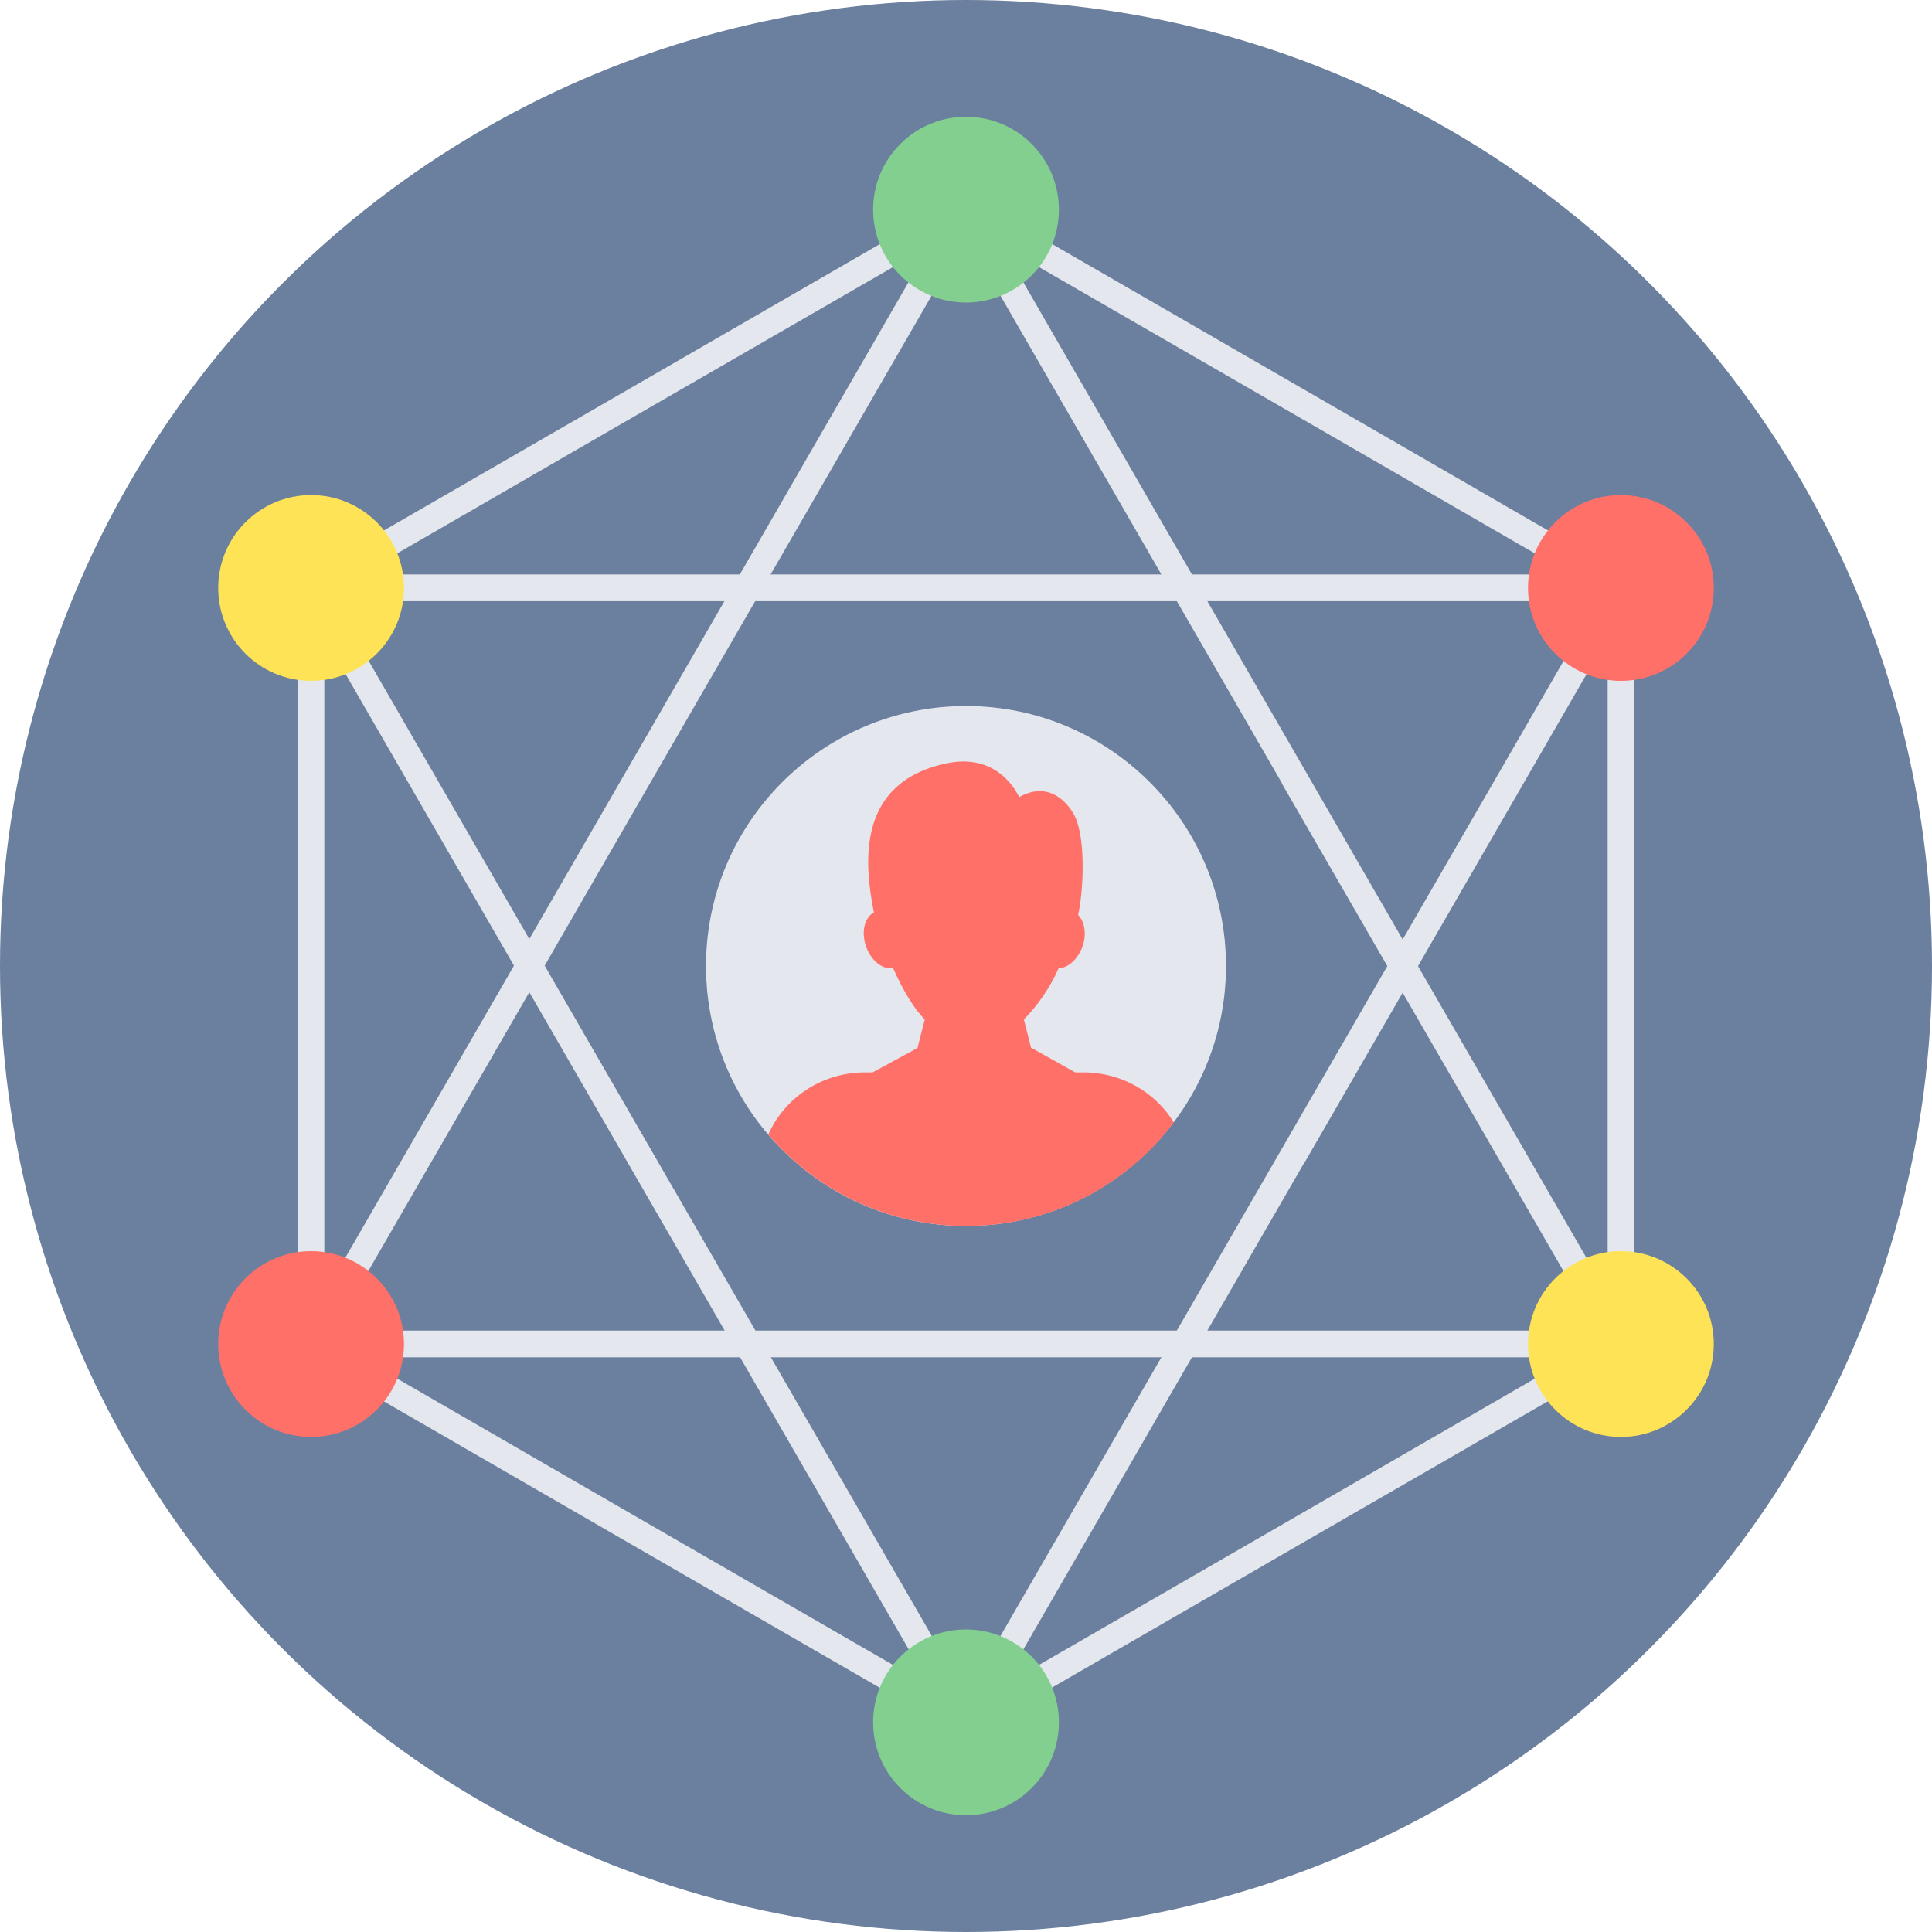
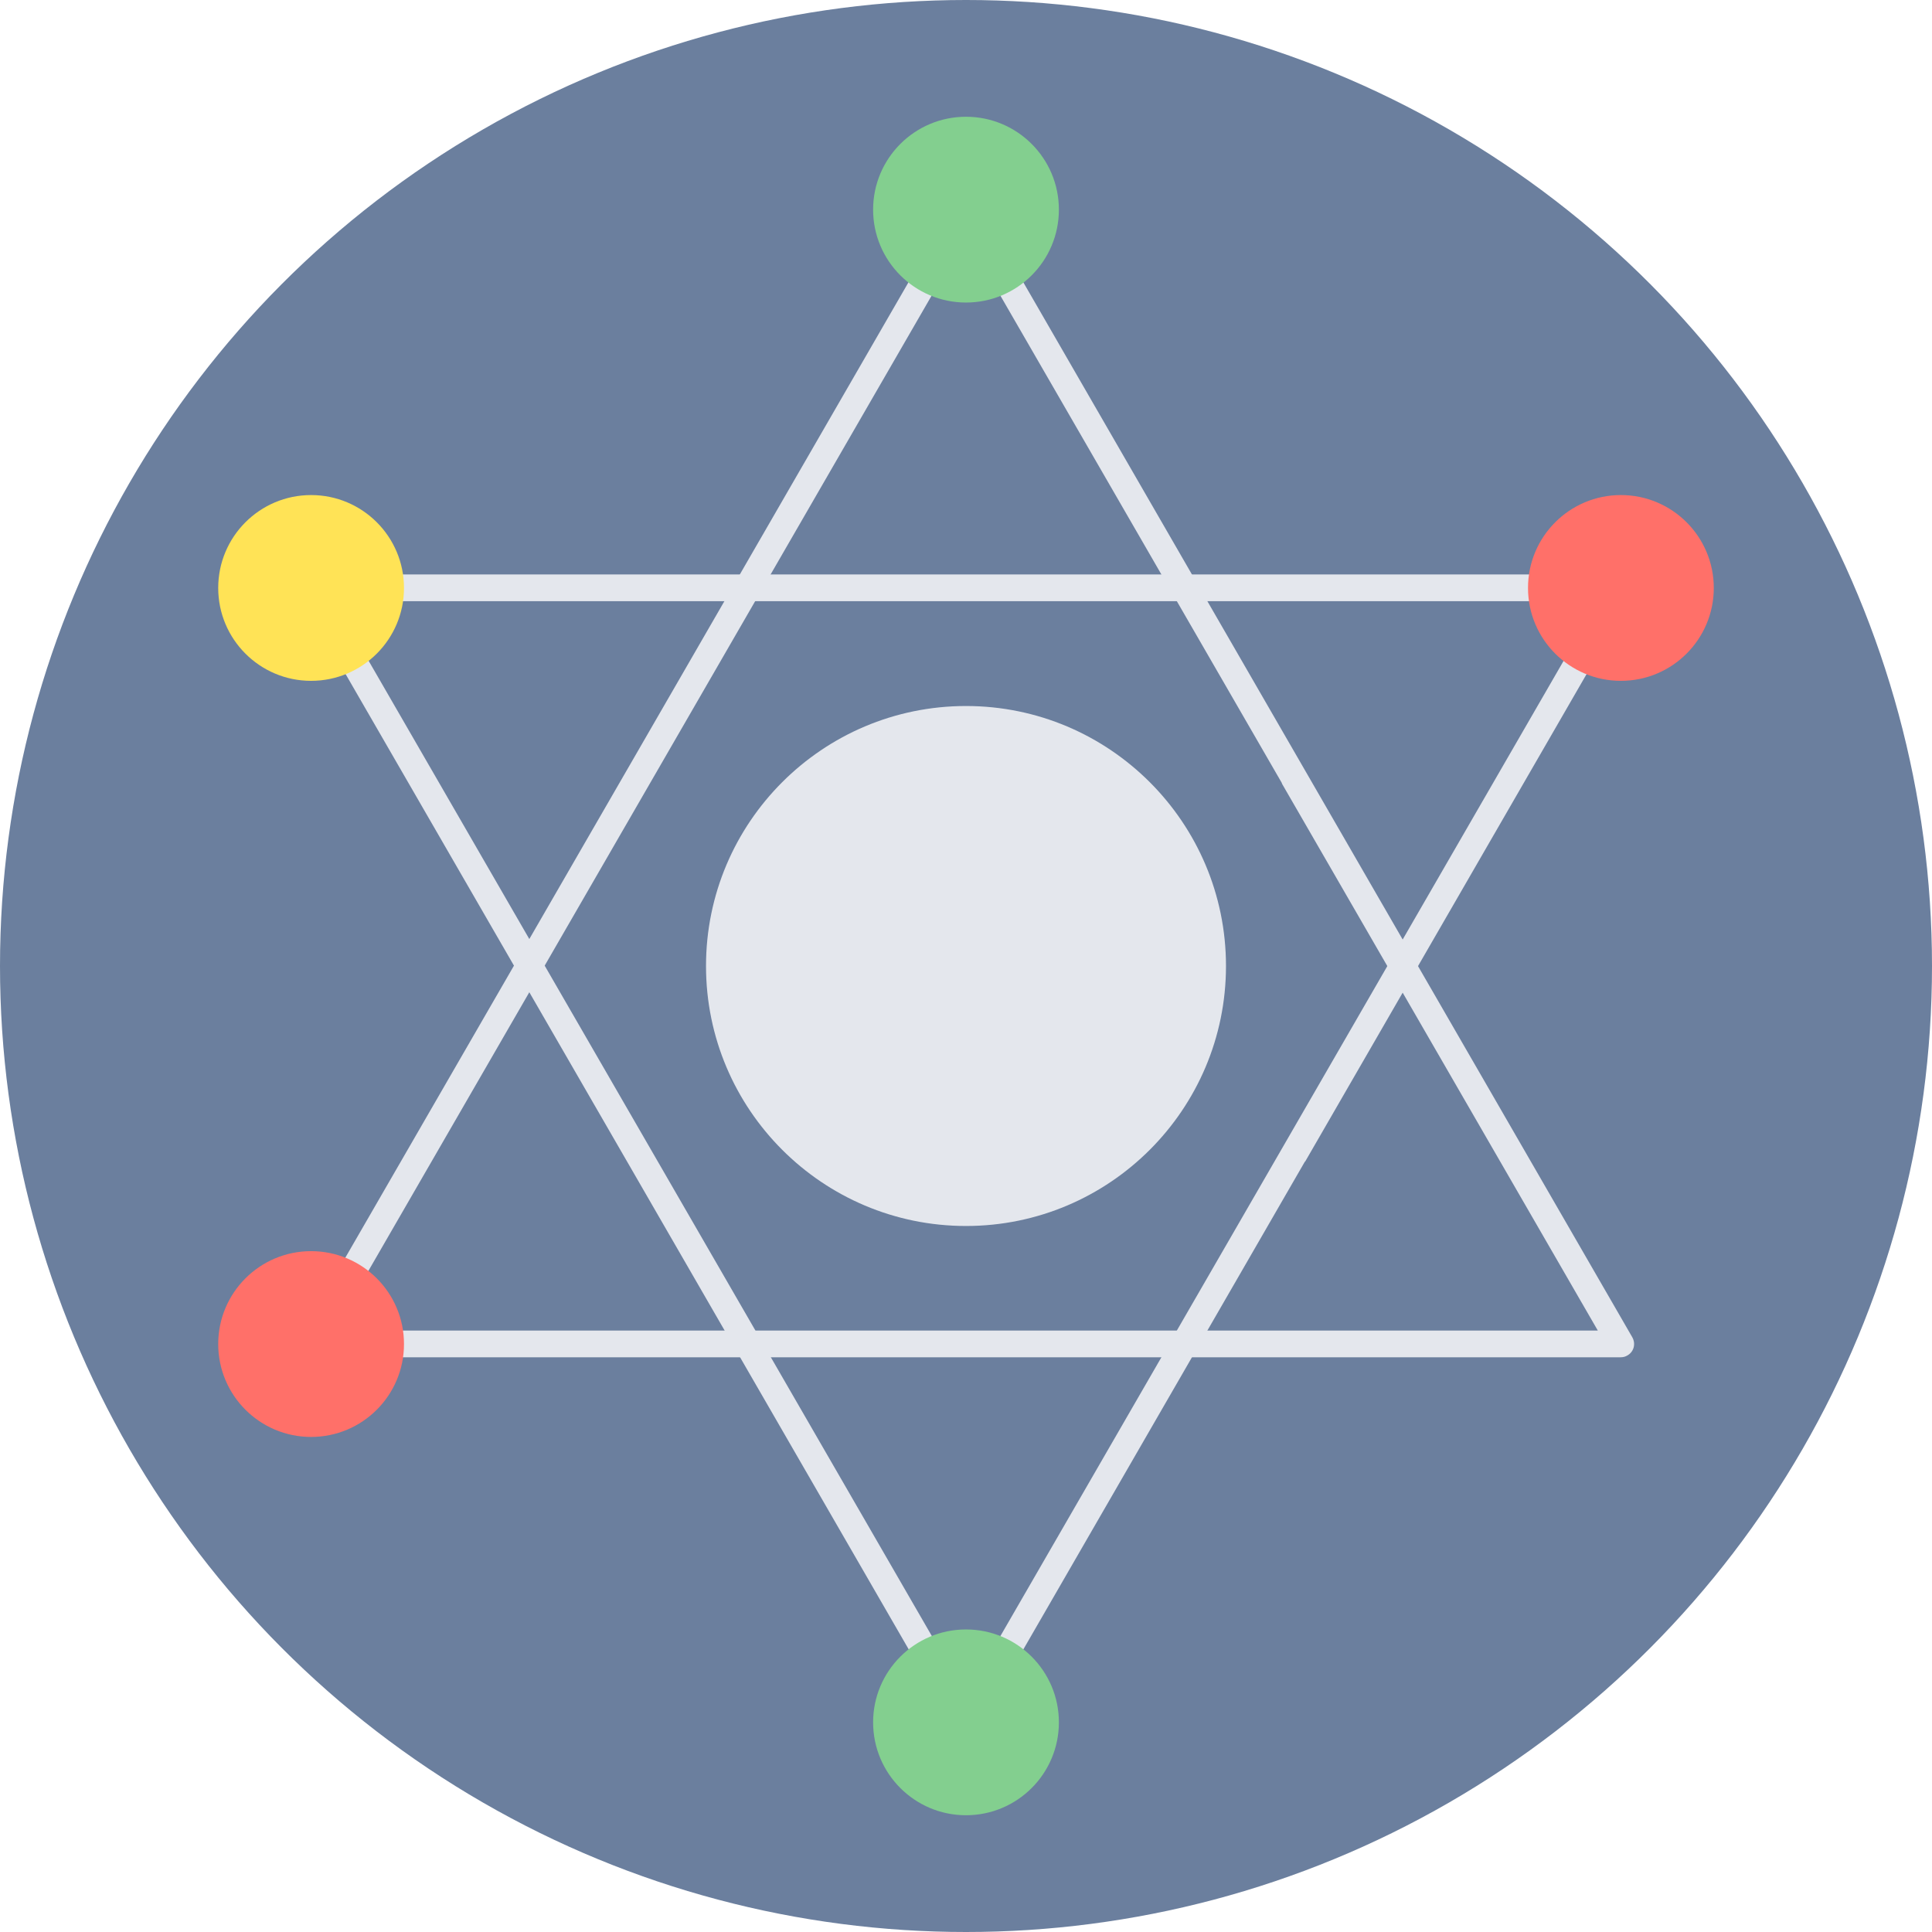
<svg xmlns="http://www.w3.org/2000/svg" height="800px" width="800px" version="1.1" id="Layer_1" viewBox="0 0 512 512" xml:space="preserve">
  <circle style="fill:#6B7F9E;" cx="256" cy="256" r="256" />
  <g>
-     <path style="fill:#E4E7ED;" d="M257.788,52.534l86.709,50.059l86.777,50.127c1.1,0.619,1.788,1.857,1.788,3.026l0,0v100.186   v100.186c0,1.444-0.825,2.682-2.063,3.232l-86.502,49.921l-86.777,50.127c-1.169,0.688-2.475,0.619-3.576,0l-86.709-50.059   l-86.777-50.127c-1.1-0.619-1.788-1.857-1.788-3.026l0,0V256V155.814c0-1.444,0.825-2.682,2.063-3.232l86.502-49.921l86.777-50.127   C255.381,51.846,256.688,51.915,257.788,52.534z M341.058,108.712L256,59.616l-85.058,49.096l-84.99,49.096V256v98.192   l84.99,49.096L256,452.384l85.058-49.096l84.99-49.096V256v-98.192L341.058,108.712z" />
    <path style="fill:#E4E7ED;" d="M259.163,53.978l86.64,150.107l0,0l86.777,150.313c0.963,1.719,0.413,3.851-1.306,4.813   c-0.55,0.344-1.169,0.481-1.788,0.481l0,0H255.931H82.377c-1.925,0-3.507-1.582-3.507-3.507c0-0.756,0.206-1.444,0.619-2.063   l86.64-150.038l0,0l0,0l86.777-150.313c0.963-1.719,3.163-2.269,4.813-1.306c0.619,0.344,1.1,0.894,1.375,1.513H259.163z    M339.752,207.592L256,62.573l-83.752,145.019l0,0L88.496,352.61H256h167.435l-83.752-145.019l0,0l0,0H339.752z" />
-     <path style="fill:#E4E7ED;" d="M256,449.358l83.752-145.019l0,0l0,0l83.752-145.019H256.069H88.565l83.752,145.019l0,0   l83.752,145.019H256z M345.803,307.846l-86.64,150.107c-0.275,0.619-0.756,1.1-1.375,1.513c-1.719,0.963-3.851,0.413-4.813-1.306   l-86.777-150.313l0,0l0,0l-86.64-150.038c-0.413-0.55-0.619-1.306-0.619-2.063c0-1.925,1.582-3.507,3.507-3.507H256h173.555l0,0   c0.619,0,1.238,0.138,1.788,0.481c1.719,0.963,2.269,3.163,1.306,4.813l-86.777,150.313l0,0H345.803z" />
+     <path style="fill:#E4E7ED;" d="M256,449.358l83.752-145.019l0,0l0,0l83.752-145.019H256.069H88.565l83.752,145.019l0,0   l83.752,145.019H256z M345.803,307.846l-86.64,150.107c-0.275,0.619-0.756,1.1-1.375,1.513c-1.719,0.963-3.851,0.413-4.813-1.306   l-86.777-150.313l0,0l0,0l-86.64-150.038c-0.413-0.55-0.619-1.306-0.619-2.063c0-1.925,1.582-3.507,3.507-3.507H256h173.555c0.619,0,1.238,0.138,1.788,0.481c1.719,0.963,2.269,3.163,1.306,4.813l-86.777,150.313l0,0H345.803z" />
  </g>
  <circle style="fill:#FFE356;" cx="82.445" cy="155.814" r="24.617" />
  <circle style="fill:#83CF8F;" cx="256" cy="55.559" r="24.617" />
  <circle style="fill:#FF7069;" cx="429.555" cy="155.814" r="24.617" />
-   <circle style="fill:#FFE356;" cx="429.555" cy="356.186" r="24.617" />
  <circle style="fill:#83CF8F;" cx="256" cy="456.44" r="24.617" />
  <circle style="fill:#FF7069;" cx="82.445" cy="356.186" r="24.617" />
  <path style="fill:#E4E7ED;" d="M256,187.101c38.025,0,68.899,30.874,68.899,68.899S294.025,324.899,256,324.899  S187.101,294.025,187.101,256S217.975,187.101,256,187.101z" />
-   <path style="fill:#FF7069;" d="M229.183,284.192h2.063l11.896-6.464l1.925-7.564c-2.819-2.819-5.776-7.701-8.389-13.615  c-0.206,0.069-0.413,0.069-0.688,0.069c-3.163,0-6.257-3.438-6.945-7.633c-0.55-3.301,0.55-6.12,2.544-7.151  c-2.682-13.546-4.401-34.312,18.909-39.469c13.959-3.094,18.978,7.701,19.597,8.87c8.458-4.745,13.821,2.407,15.196,6.12  c2.475,6.807,1.719,19.46,0.413,25.098c1.375,1.375,2.063,3.782,1.65,6.532c-0.688,4.126-3.713,7.495-6.807,7.633  c-2.475,5.501-5.845,10.177-9.214,13.546l1.925,7.564h0.138l11.552,6.464h2.2c10.177,0,19.116,5.363,23.929,13.271  c-12.583,16.709-32.524,27.436-55.009,27.436c-20.972,0-39.813-9.42-52.465-24.204c4.194-9.627,14.096-16.503,25.648-16.503H229.183  z" />
</svg>